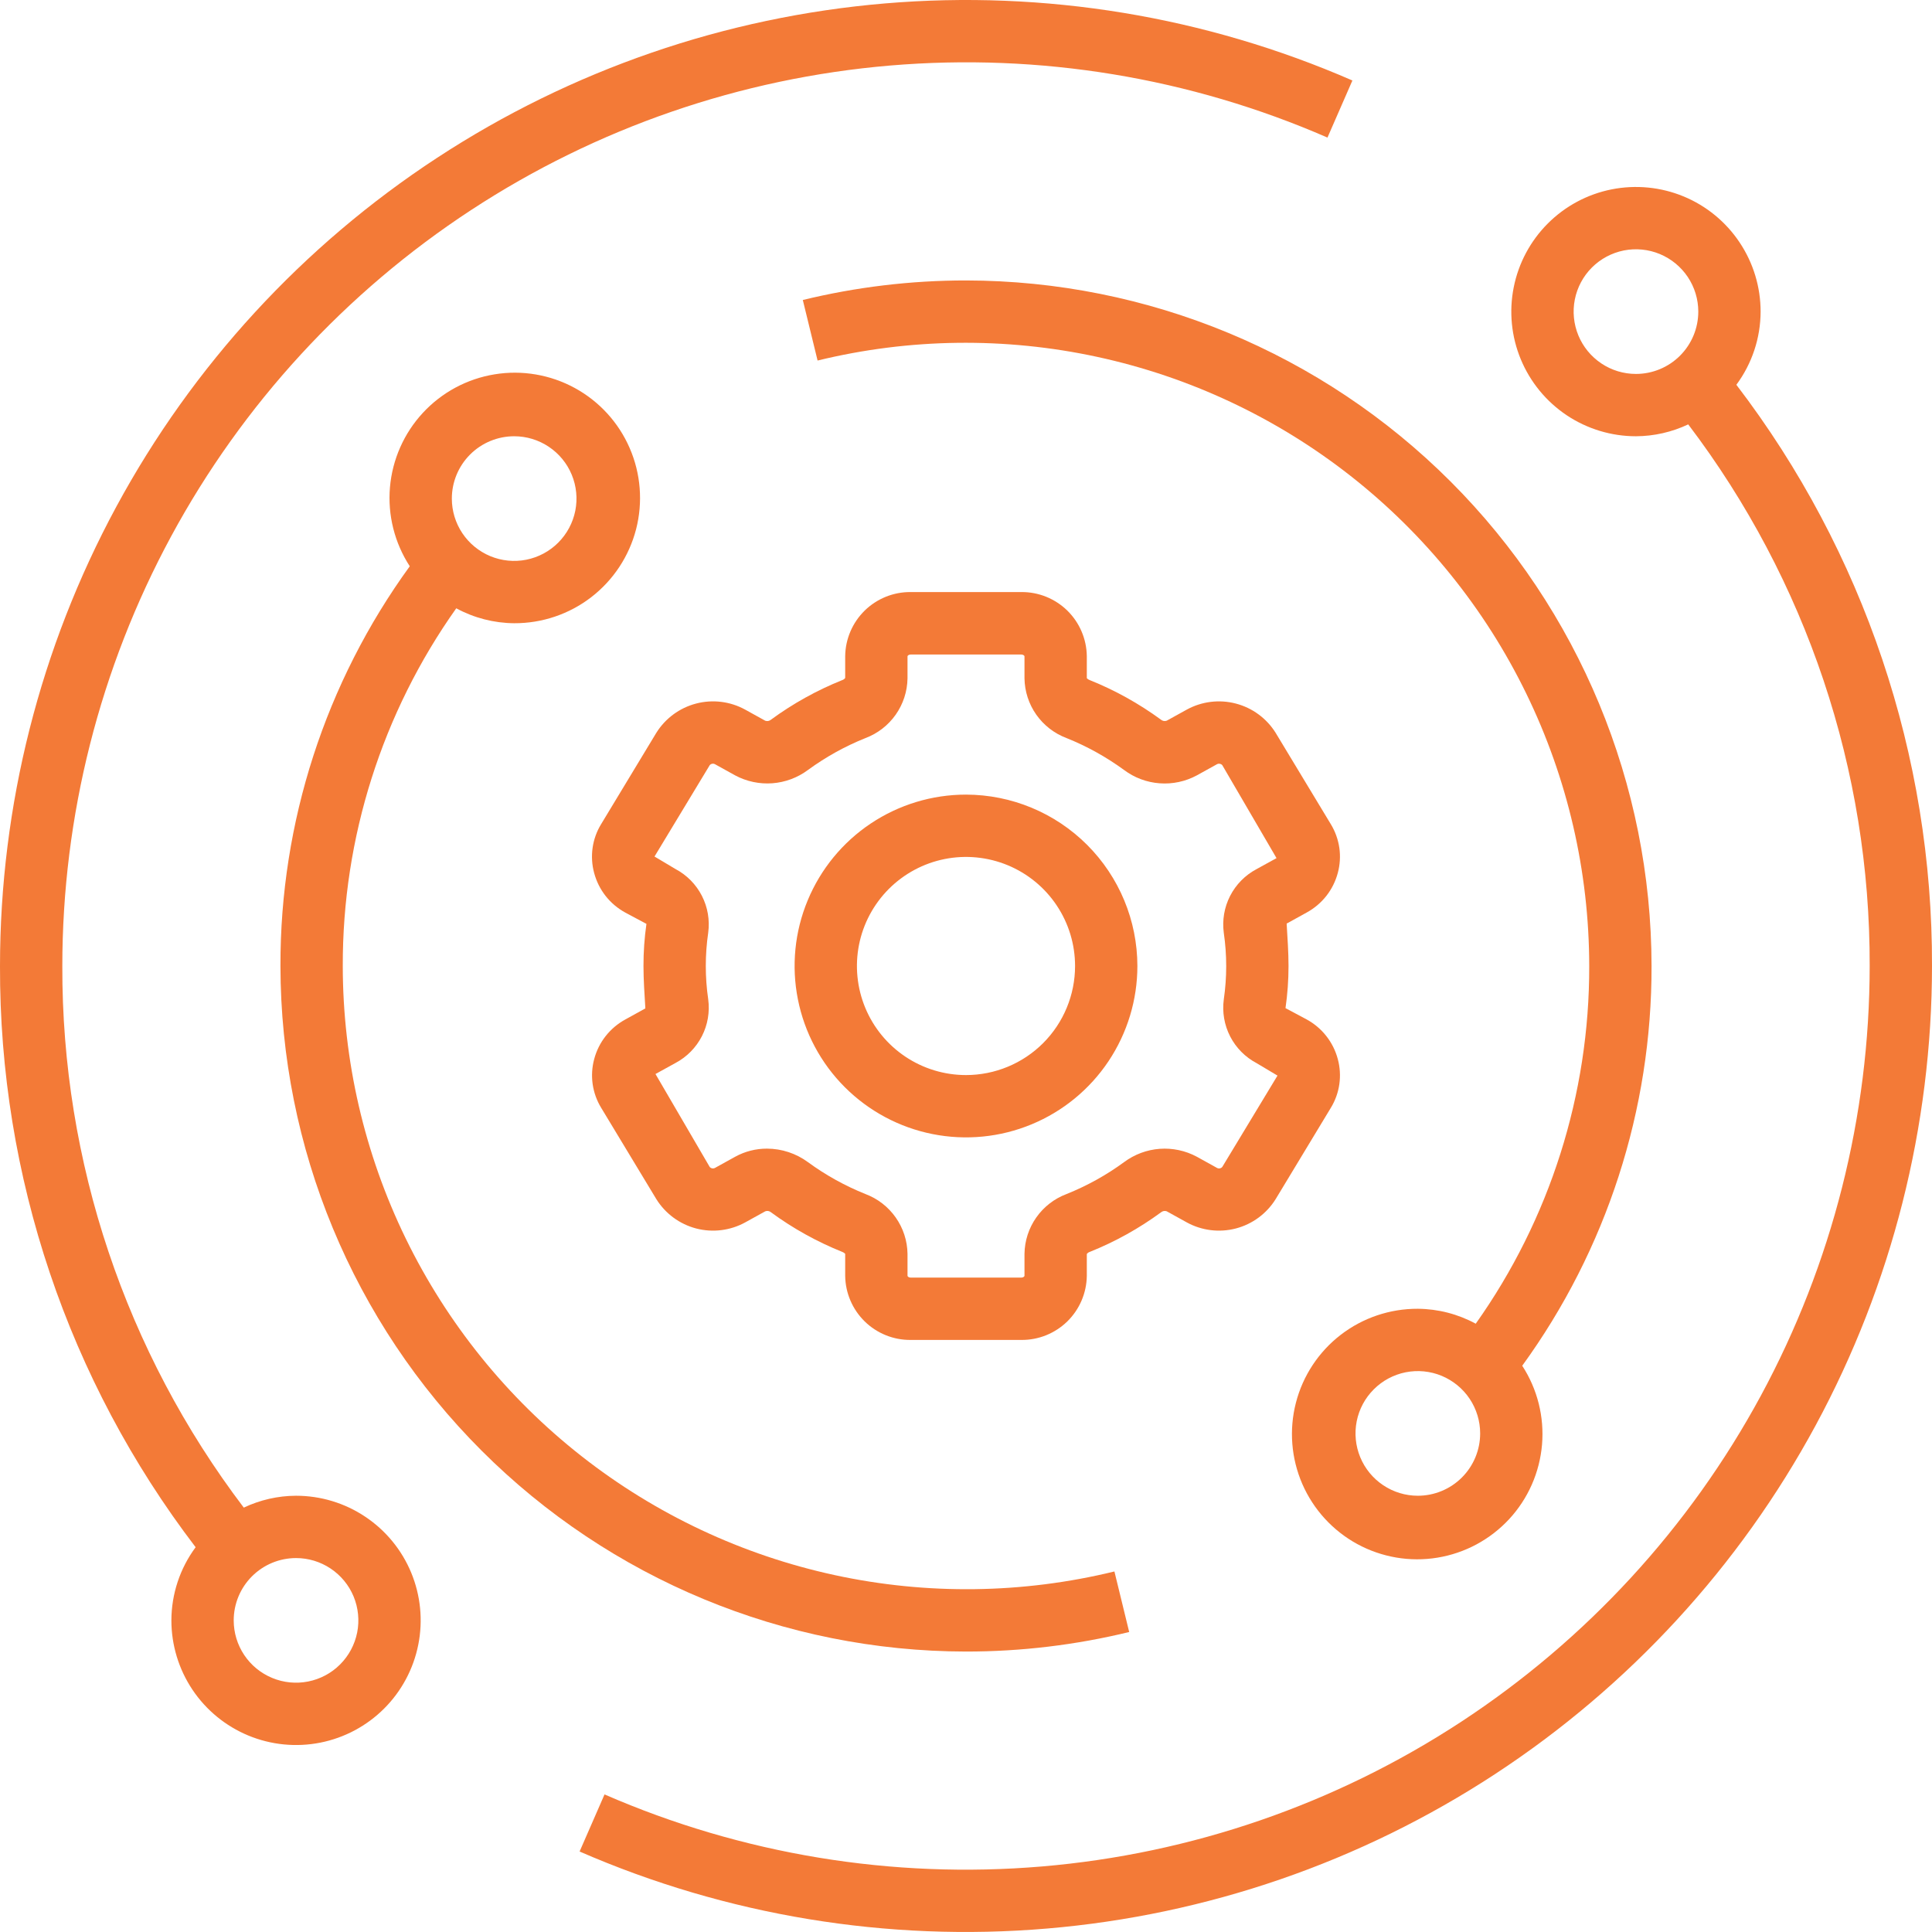
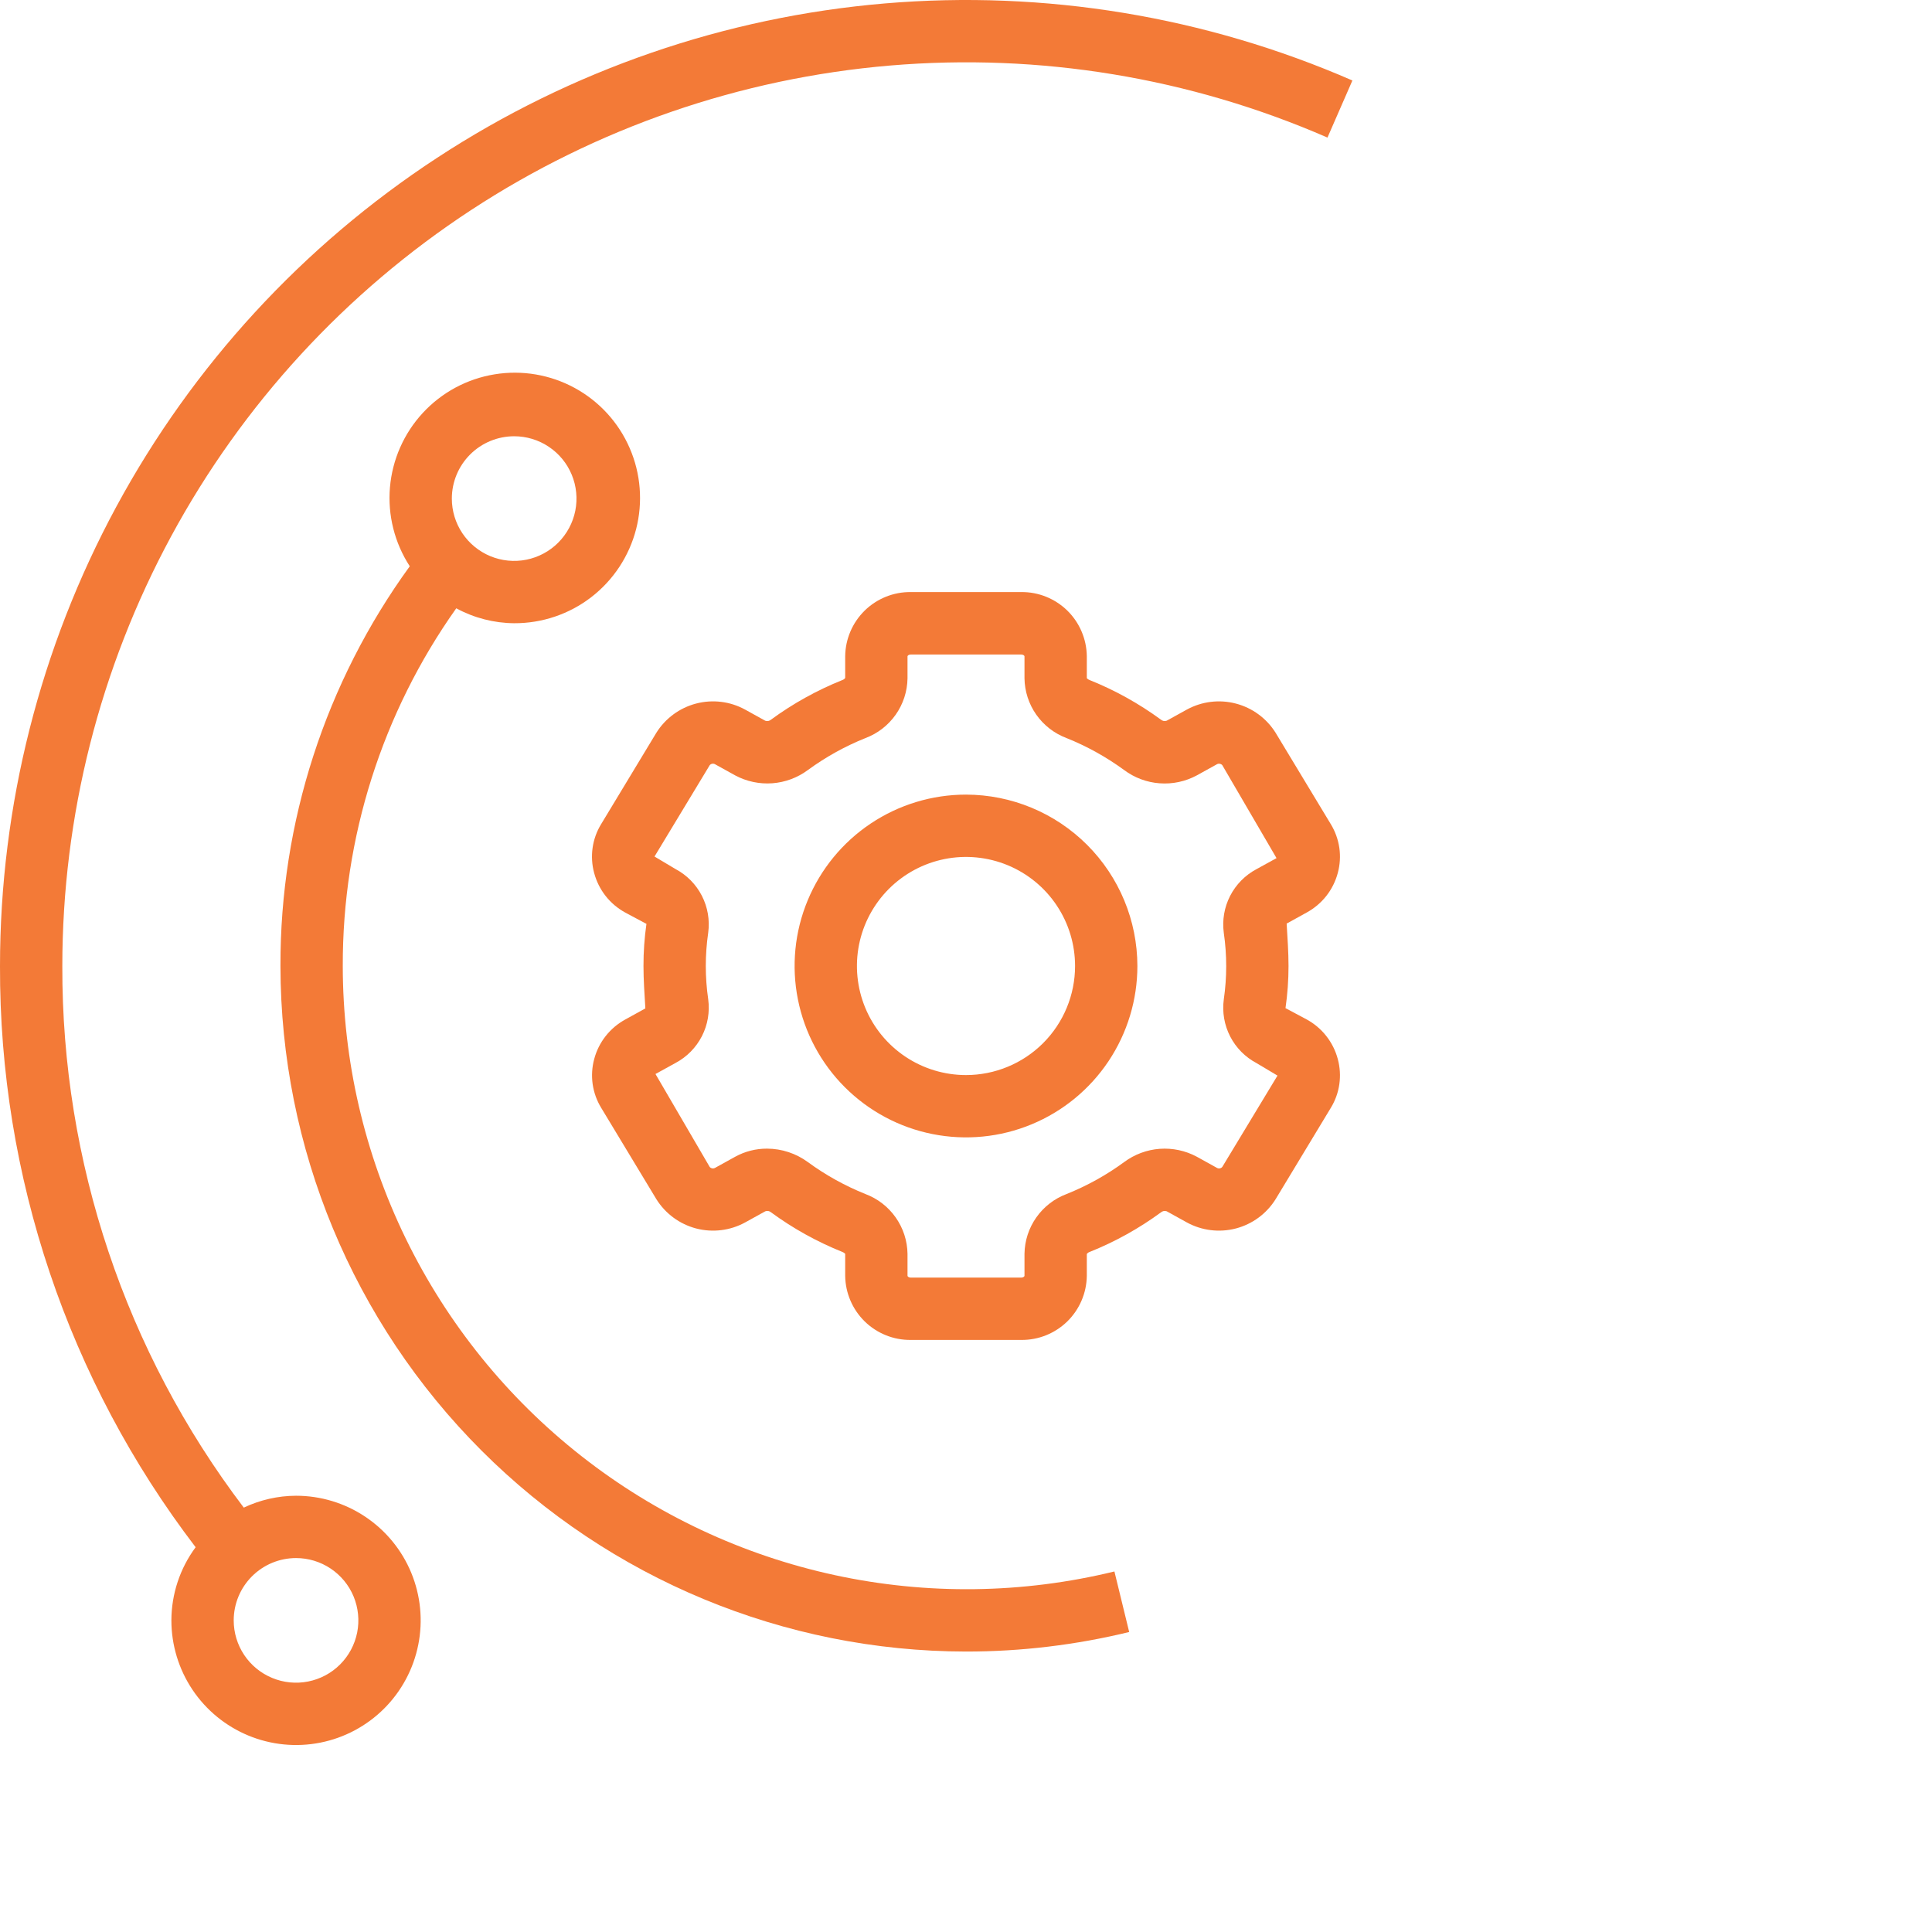
<svg xmlns="http://www.w3.org/2000/svg" width="62" height="62" viewBox="0 0 62 62" fill="none">
  <path d="M37.44 38.871L38.087 39.229C38.567 39.492 39.13 39.561 39.66 39.423C40.19 39.284 40.646 38.948 40.936 38.483L42.708 35.551C42.85 35.319 42.943 35.06 42.981 34.791C43.019 34.522 43.002 34.248 42.931 33.985C42.859 33.716 42.734 33.465 42.562 33.247C42.39 33.028 42.175 32.847 41.931 32.714L41.253 32.352C41.318 31.904 41.35 31.453 41.35 31C41.35 30.552 41.317 30.1 41.29 29.639L41.931 29.285C42.175 29.152 42.39 28.971 42.562 28.753C42.734 28.535 42.859 28.284 42.931 28.015C43.002 27.753 43.019 27.479 42.981 27.21C42.942 26.941 42.849 26.682 42.708 26.45L40.936 23.516C40.646 23.052 40.189 22.716 39.659 22.578C39.13 22.439 38.567 22.509 38.087 22.771L37.441 23.128C37.41 23.139 37.376 23.142 37.343 23.136C37.311 23.13 37.28 23.116 37.255 23.094C36.549 22.577 35.781 22.15 34.968 21.824C34.933 21.812 34.902 21.791 34.877 21.764V21.057C34.87 20.505 34.644 19.979 34.25 19.593C33.855 19.208 33.324 18.994 32.772 19H29.228C28.676 18.994 28.145 19.208 27.75 19.593C27.356 19.979 27.13 20.505 27.123 21.057V21.757C27.1 21.789 27.067 21.813 27.029 21.825C26.216 22.151 25.448 22.577 24.742 23.095C24.717 23.116 24.687 23.131 24.654 23.137C24.622 23.143 24.589 23.14 24.558 23.129L23.911 22.771C23.431 22.508 22.868 22.439 22.338 22.578C21.808 22.717 21.352 23.053 21.062 23.517L19.29 26.449C19.148 26.681 19.055 26.94 19.017 27.209C18.979 27.478 18.996 27.753 19.067 28.015C19.139 28.284 19.264 28.535 19.436 28.754C19.608 28.972 19.823 29.153 20.067 29.286L20.745 29.648C20.681 30.096 20.649 30.548 20.65 31C20.65 31.448 20.683 31.9 20.71 32.361L20.069 32.715C19.825 32.848 19.61 33.029 19.438 33.247C19.266 33.465 19.14 33.717 19.069 33.985C18.998 34.247 18.981 34.522 19.019 34.791C19.058 35.06 19.15 35.318 19.292 35.55L21.064 38.484C21.354 38.948 21.811 39.284 22.34 39.423C22.87 39.561 23.433 39.492 23.913 39.229L24.559 38.872C24.59 38.86 24.624 38.857 24.657 38.863C24.689 38.869 24.72 38.884 24.745 38.906C25.451 39.424 26.219 39.85 27.032 40.176C27.067 40.188 27.098 40.209 27.123 40.236V40.943C27.13 41.495 27.356 42.021 27.75 42.407C28.145 42.792 28.676 43.006 29.228 43H32.772C33.324 43.006 33.855 42.792 34.25 42.407C34.644 42.021 34.87 41.495 34.877 40.943V40.243C34.9 40.211 34.933 40.187 34.971 40.175C35.784 39.85 36.552 39.423 37.258 38.905C37.283 38.884 37.312 38.87 37.344 38.864C37.376 38.858 37.409 38.861 37.44 38.871ZM36.074 37.293C35.504 37.711 34.883 38.055 34.227 38.318C33.835 38.465 33.497 38.727 33.256 39.069C33.015 39.411 32.883 39.818 32.877 40.236V40.943C32.877 40.96 32.84 41 32.772 41H29.228C29.16 41 29.123 40.96 29.123 40.943V40.236C29.117 39.818 28.985 39.412 28.744 39.07C28.504 38.728 28.166 38.466 27.775 38.319C27.119 38.056 26.498 37.712 25.927 37.294C25.547 37.014 25.087 36.862 24.614 36.861C24.257 36.86 23.906 36.949 23.593 37.121L22.946 37.479C22.918 37.494 22.887 37.499 22.856 37.494C22.825 37.489 22.797 37.473 22.776 37.45L21.035 34.466L21.678 34.112C22.041 33.919 22.336 33.62 22.524 33.254C22.712 32.888 22.782 32.474 22.727 32.066C22.624 31.359 22.624 30.64 22.727 29.933C22.782 29.525 22.711 29.11 22.523 28.745C22.335 28.379 22.039 28.079 21.675 27.887L21.004 27.487L22.776 24.555C22.796 24.531 22.825 24.515 22.856 24.51C22.887 24.504 22.919 24.51 22.946 24.525L23.594 24.884C23.959 25.079 24.372 25.166 24.785 25.136C25.198 25.105 25.594 24.958 25.926 24.711C26.496 24.294 27.117 23.949 27.773 23.686C28.165 23.539 28.503 23.277 28.744 22.935C28.985 22.593 29.117 22.186 29.123 21.768V21.061C29.123 21.044 29.16 21.004 29.228 21.004H32.772C32.84 21.004 32.877 21.044 32.877 21.061V21.768C32.883 22.186 33.015 22.593 33.255 22.934C33.496 23.276 33.834 23.538 34.225 23.685C34.881 23.948 35.502 24.293 36.073 24.71C36.405 24.959 36.801 25.107 37.215 25.137C37.628 25.168 38.042 25.08 38.407 24.883L39.054 24.525C39.081 24.51 39.113 24.505 39.144 24.511C39.175 24.516 39.203 24.531 39.224 24.554L40.965 27.538L40.322 27.892C39.959 28.085 39.664 28.384 39.476 28.75C39.288 29.116 39.218 29.531 39.273 29.938C39.376 30.645 39.376 31.364 39.273 32.071C39.218 32.479 39.289 32.894 39.477 33.26C39.665 33.626 39.961 33.925 40.325 34.117L40.996 34.517L39.224 37.449C39.203 37.473 39.175 37.489 39.144 37.494C39.113 37.5 39.081 37.494 39.054 37.479L38.406 37.12C38.041 36.924 37.628 36.837 37.215 36.867C36.802 36.898 36.406 37.046 36.074 37.293Z" fill="#F37A37" />
  <path d="M31 25.5C29.912 25.5 28.849 25.823 27.944 26.427C27.04 27.031 26.335 27.89 25.919 28.895C25.502 29.9 25.393 31.006 25.606 32.073C25.818 33.14 26.342 34.12 27.111 34.889C27.88 35.658 28.86 36.182 29.927 36.394C30.994 36.606 32.1 36.498 33.105 36.081C34.11 35.665 34.969 34.96 35.573 34.056C36.177 33.151 36.5 32.088 36.5 31C36.498 29.542 35.918 28.144 34.887 27.113C33.856 26.082 32.458 25.502 31 25.5ZM31 34.5C30.308 34.5 29.631 34.295 29.055 33.91C28.48 33.526 28.031 32.979 27.766 32.339C27.502 31.7 27.432 30.996 27.567 30.317C27.702 29.638 28.036 29.015 28.525 28.525C29.015 28.036 29.638 27.702 30.317 27.567C30.996 27.432 31.7 27.502 32.339 27.766C32.979 28.031 33.526 28.48 33.91 29.055C34.295 29.631 34.5 30.308 34.5 31C34.5 31.928 34.131 32.819 33.475 33.475C32.819 34.131 31.928 34.5 31 34.5Z" fill="#F37A37" />
  <path d="M5.5 52C5.5 52.791 5.735 53.564 6.174 54.222C6.614 54.88 7.239 55.392 7.969 55.695C8.7 55.998 9.505 56.077 10.28 55.923C11.056 55.769 11.769 55.388 12.329 54.828C12.888 54.269 13.269 53.556 13.423 52.78C13.578 52.004 13.498 51.2 13.196 50.469C12.893 49.738 12.38 49.113 11.722 48.674C11.065 48.234 10.291 48 9.5 48C8.92 48.002 8.347 48.133 7.823 48.381C4.028 43.383 1.982 37.275 2 31C2.002 26.185 3.202 21.446 5.492 17.211C7.782 12.976 11.091 9.377 15.119 6.74C19.147 4.102 23.768 2.509 28.565 2.103C33.363 1.697 38.186 2.491 42.6 4.415L43.4 2.583C38.682 0.526 33.526 -0.323 28.398 0.11C23.269 0.544 18.329 2.247 14.023 5.067C9.717 7.886 6.181 11.733 3.733 16.26C1.285 20.787 0.002 25.853 0 31C-0.02 37.739 2.187 44.296 6.278 49.652C5.775 50.331 5.502 51.154 5.5 52ZM9.5 50C9.896 50 10.282 50.117 10.611 50.337C10.94 50.557 11.197 50.869 11.348 51.234C11.499 51.6 11.539 52.002 11.462 52.39C11.384 52.778 11.194 53.134 10.914 53.414C10.635 53.694 10.278 53.884 9.89 53.961C9.502 54.038 9.1 53.999 8.735 53.847C8.369 53.696 8.057 53.44 7.837 53.111C7.617 52.782 7.5 52.395 7.5 52C7.5 51.469 7.711 50.961 8.086 50.586C8.461 50.211 8.97 50 9.5 50Z" fill="#F37A37" />
-   <path d="M56.5 10C56.5 9.209 56.265 8.436 55.825 7.778C55.386 7.12 54.761 6.607 54.03 6.304C53.299 6.002 52.495 5.923 51.719 6.077C50.943 6.231 50.231 6.612 49.671 7.172C49.112 7.731 48.731 8.444 48.577 9.22C48.422 9.996 48.501 10.8 48.804 11.531C49.107 12.262 49.62 12.886 50.277 13.326C50.935 13.765 51.709 14 52.5 14C53.08 13.997 53.652 13.867 54.177 13.619C57.972 18.617 60.018 24.724 60 31C59.998 35.815 58.798 40.553 56.508 44.789C54.217 49.024 50.909 52.622 46.881 55.26C42.853 57.898 38.232 59.491 33.434 59.897C28.637 60.303 23.814 59.508 19.4 57.585L18.6 59.417C23.318 61.473 28.474 62.323 33.602 61.889C38.731 61.456 43.671 59.753 47.977 56.933C52.282 54.114 55.819 50.267 58.267 45.74C60.715 41.212 61.998 36.147 62 31C62.02 24.261 59.813 17.703 55.722 12.348C56.225 11.668 56.498 10.846 56.5 10ZM52.5 12C52.104 12 51.717 11.883 51.389 11.663C51.06 11.443 50.803 11.131 50.652 10.765C50.501 10.4 50.461 9.998 50.538 9.61C50.615 9.222 50.806 8.865 51.085 8.586C51.365 8.306 51.721 8.116 52.109 8.038C52.497 7.961 52.9 8.001 53.265 8.152C53.63 8.304 53.943 8.56 54.163 8.889C54.382 9.218 54.5 9.604 54.5 10C54.5 10.53 54.289 11.039 53.914 11.414C53.539 11.789 53.03 12 52.5 12Z" fill="#F37A37" />
-   <path d="M31 9C29.235 8.999 27.477 9.21 25.763 9.627L26.237 11.57C29.181 10.852 32.251 10.812 35.213 11.453C38.175 12.094 40.953 13.399 43.338 15.27C45.722 17.141 47.651 19.529 48.978 22.254C50.306 24.978 50.997 27.969 51 31C51.01 35.112 49.737 39.125 47.358 42.479C46.787 42.169 46.149 42.005 45.5 42C44.605 41.996 43.734 42.29 43.025 42.836C42.316 43.383 41.81 44.15 41.587 45.017C41.364 45.883 41.436 46.8 41.792 47.621C42.149 48.442 42.769 49.12 43.554 49.549C44.34 49.977 45.246 50.132 46.129 49.987C47.012 49.843 47.822 49.407 48.43 48.751C49.038 48.094 49.409 47.253 49.485 46.361C49.561 45.47 49.338 44.578 48.85 43.828C51.558 40.1 53.011 35.608 53 31C52.993 25.167 50.673 19.575 46.549 15.451C42.424 11.327 36.832 9.007 31 9ZM45.5 48C45.104 48 44.718 47.883 44.389 47.663C44.06 47.443 43.803 47.131 43.652 46.765C43.501 46.4 43.461 45.998 43.538 45.61C43.615 45.222 43.806 44.865 44.086 44.586C44.365 44.306 44.721 44.116 45.109 44.038C45.498 43.961 45.9 44.001 46.265 44.152C46.63 44.304 46.943 44.56 47.163 44.889C47.382 45.218 47.5 45.604 47.5 46C47.5 46.53 47.289 47.039 46.914 47.414C46.539 47.789 46.03 48 45.5 48Z" fill="#F37A37" />
  <path d="M31 53C32.764 53.001 34.523 52.79 36.237 52.373L35.763 50.43C32.818 51.148 29.749 51.188 26.787 50.547C23.825 49.906 21.046 48.601 18.662 46.73C16.277 44.859 14.349 42.471 13.021 39.746C11.694 37.022 11.003 34.031 11 31C10.99 26.888 12.263 22.875 14.642 19.521C15.213 19.831 15.851 19.995 16.5 20C17.395 20.004 18.266 19.71 18.974 19.164C19.683 18.617 20.189 17.85 20.413 16.983C20.636 16.117 20.564 15.2 20.207 14.379C19.851 13.558 19.231 12.88 18.445 12.451C17.66 12.023 16.754 11.868 15.871 12.013C14.987 12.157 14.178 12.592 13.57 13.249C12.962 13.906 12.591 14.747 12.514 15.639C12.438 16.53 12.662 17.422 13.15 18.172C10.442 21.9 8.989 26.392 9 31C9.007 36.833 11.327 42.425 15.451 46.549C19.575 50.673 25.167 52.993 31 53ZM16.5 14C16.896 14 17.282 14.117 17.611 14.337C17.94 14.557 18.197 14.869 18.348 15.235C18.499 15.6 18.539 16.002 18.462 16.39C18.384 16.778 18.194 17.134 17.914 17.414C17.635 17.694 17.278 17.884 16.89 17.962C16.502 18.039 16.1 17.999 15.735 17.848C15.369 17.696 15.057 17.44 14.837 17.111C14.617 16.782 14.5 16.395 14.5 16C14.5 15.47 14.711 14.961 15.086 14.586C15.461 14.211 15.97 14 16.5 14Z" fill="#F37A37" />
</svg>